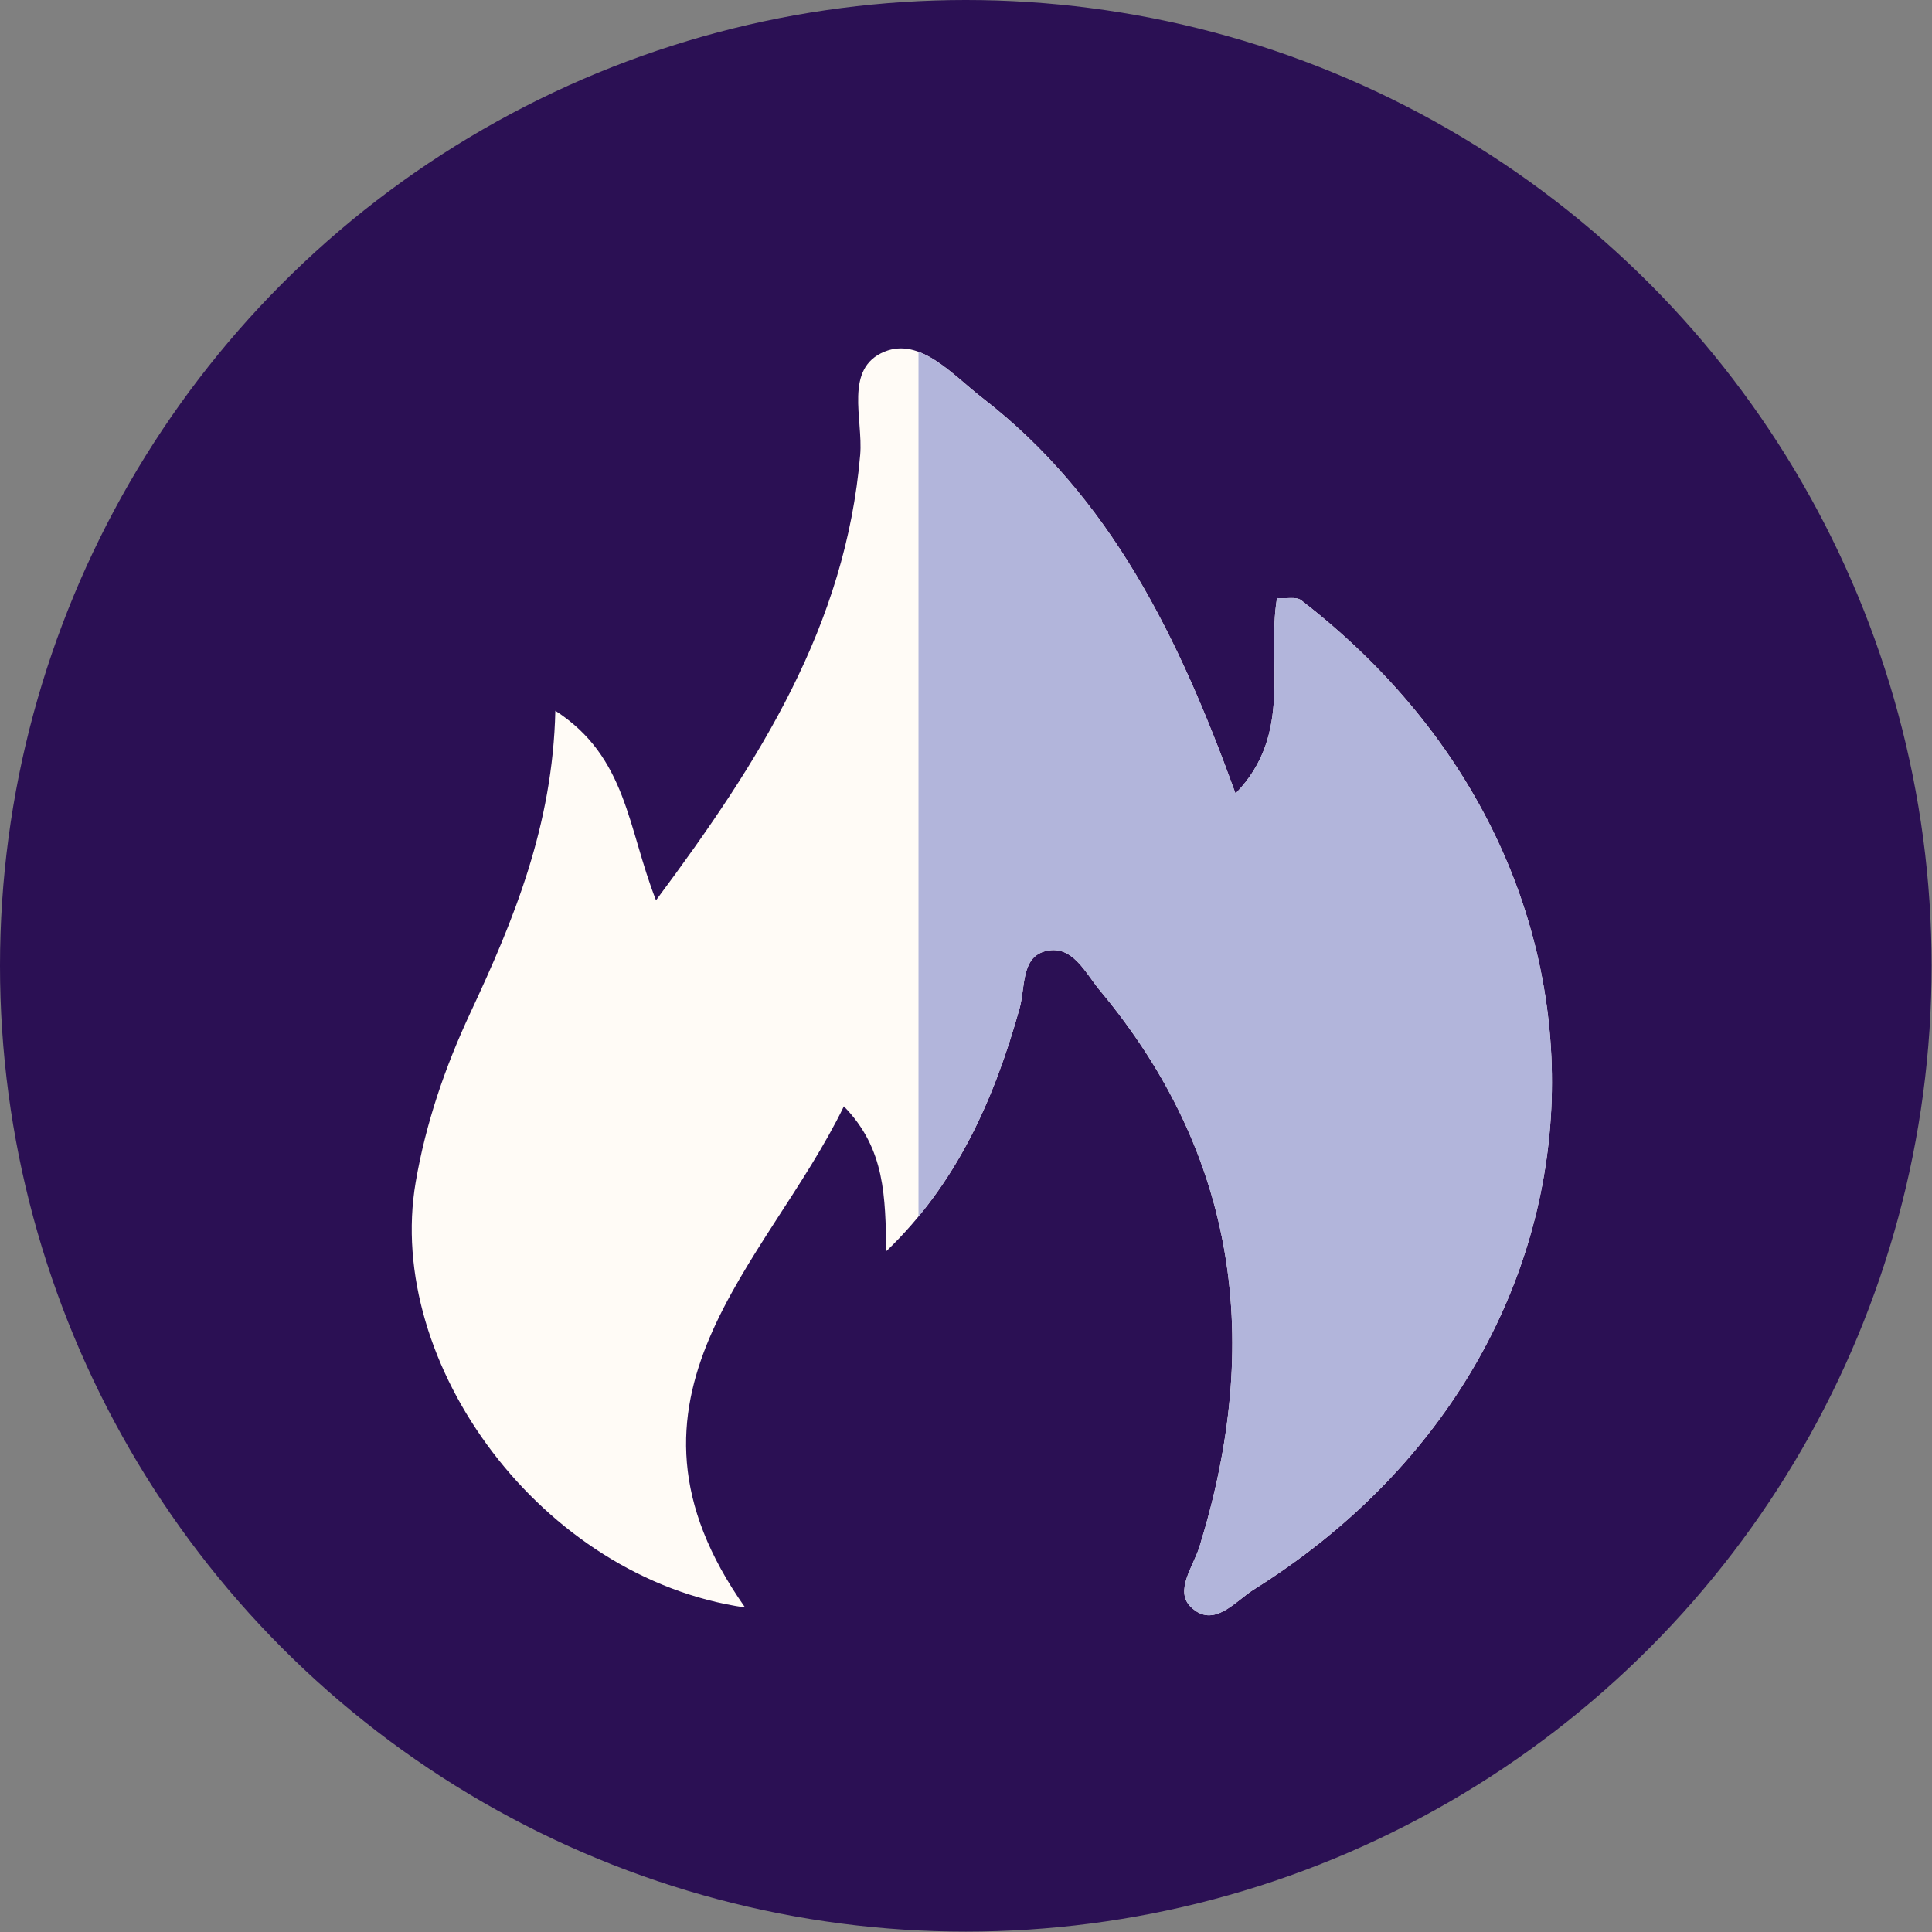
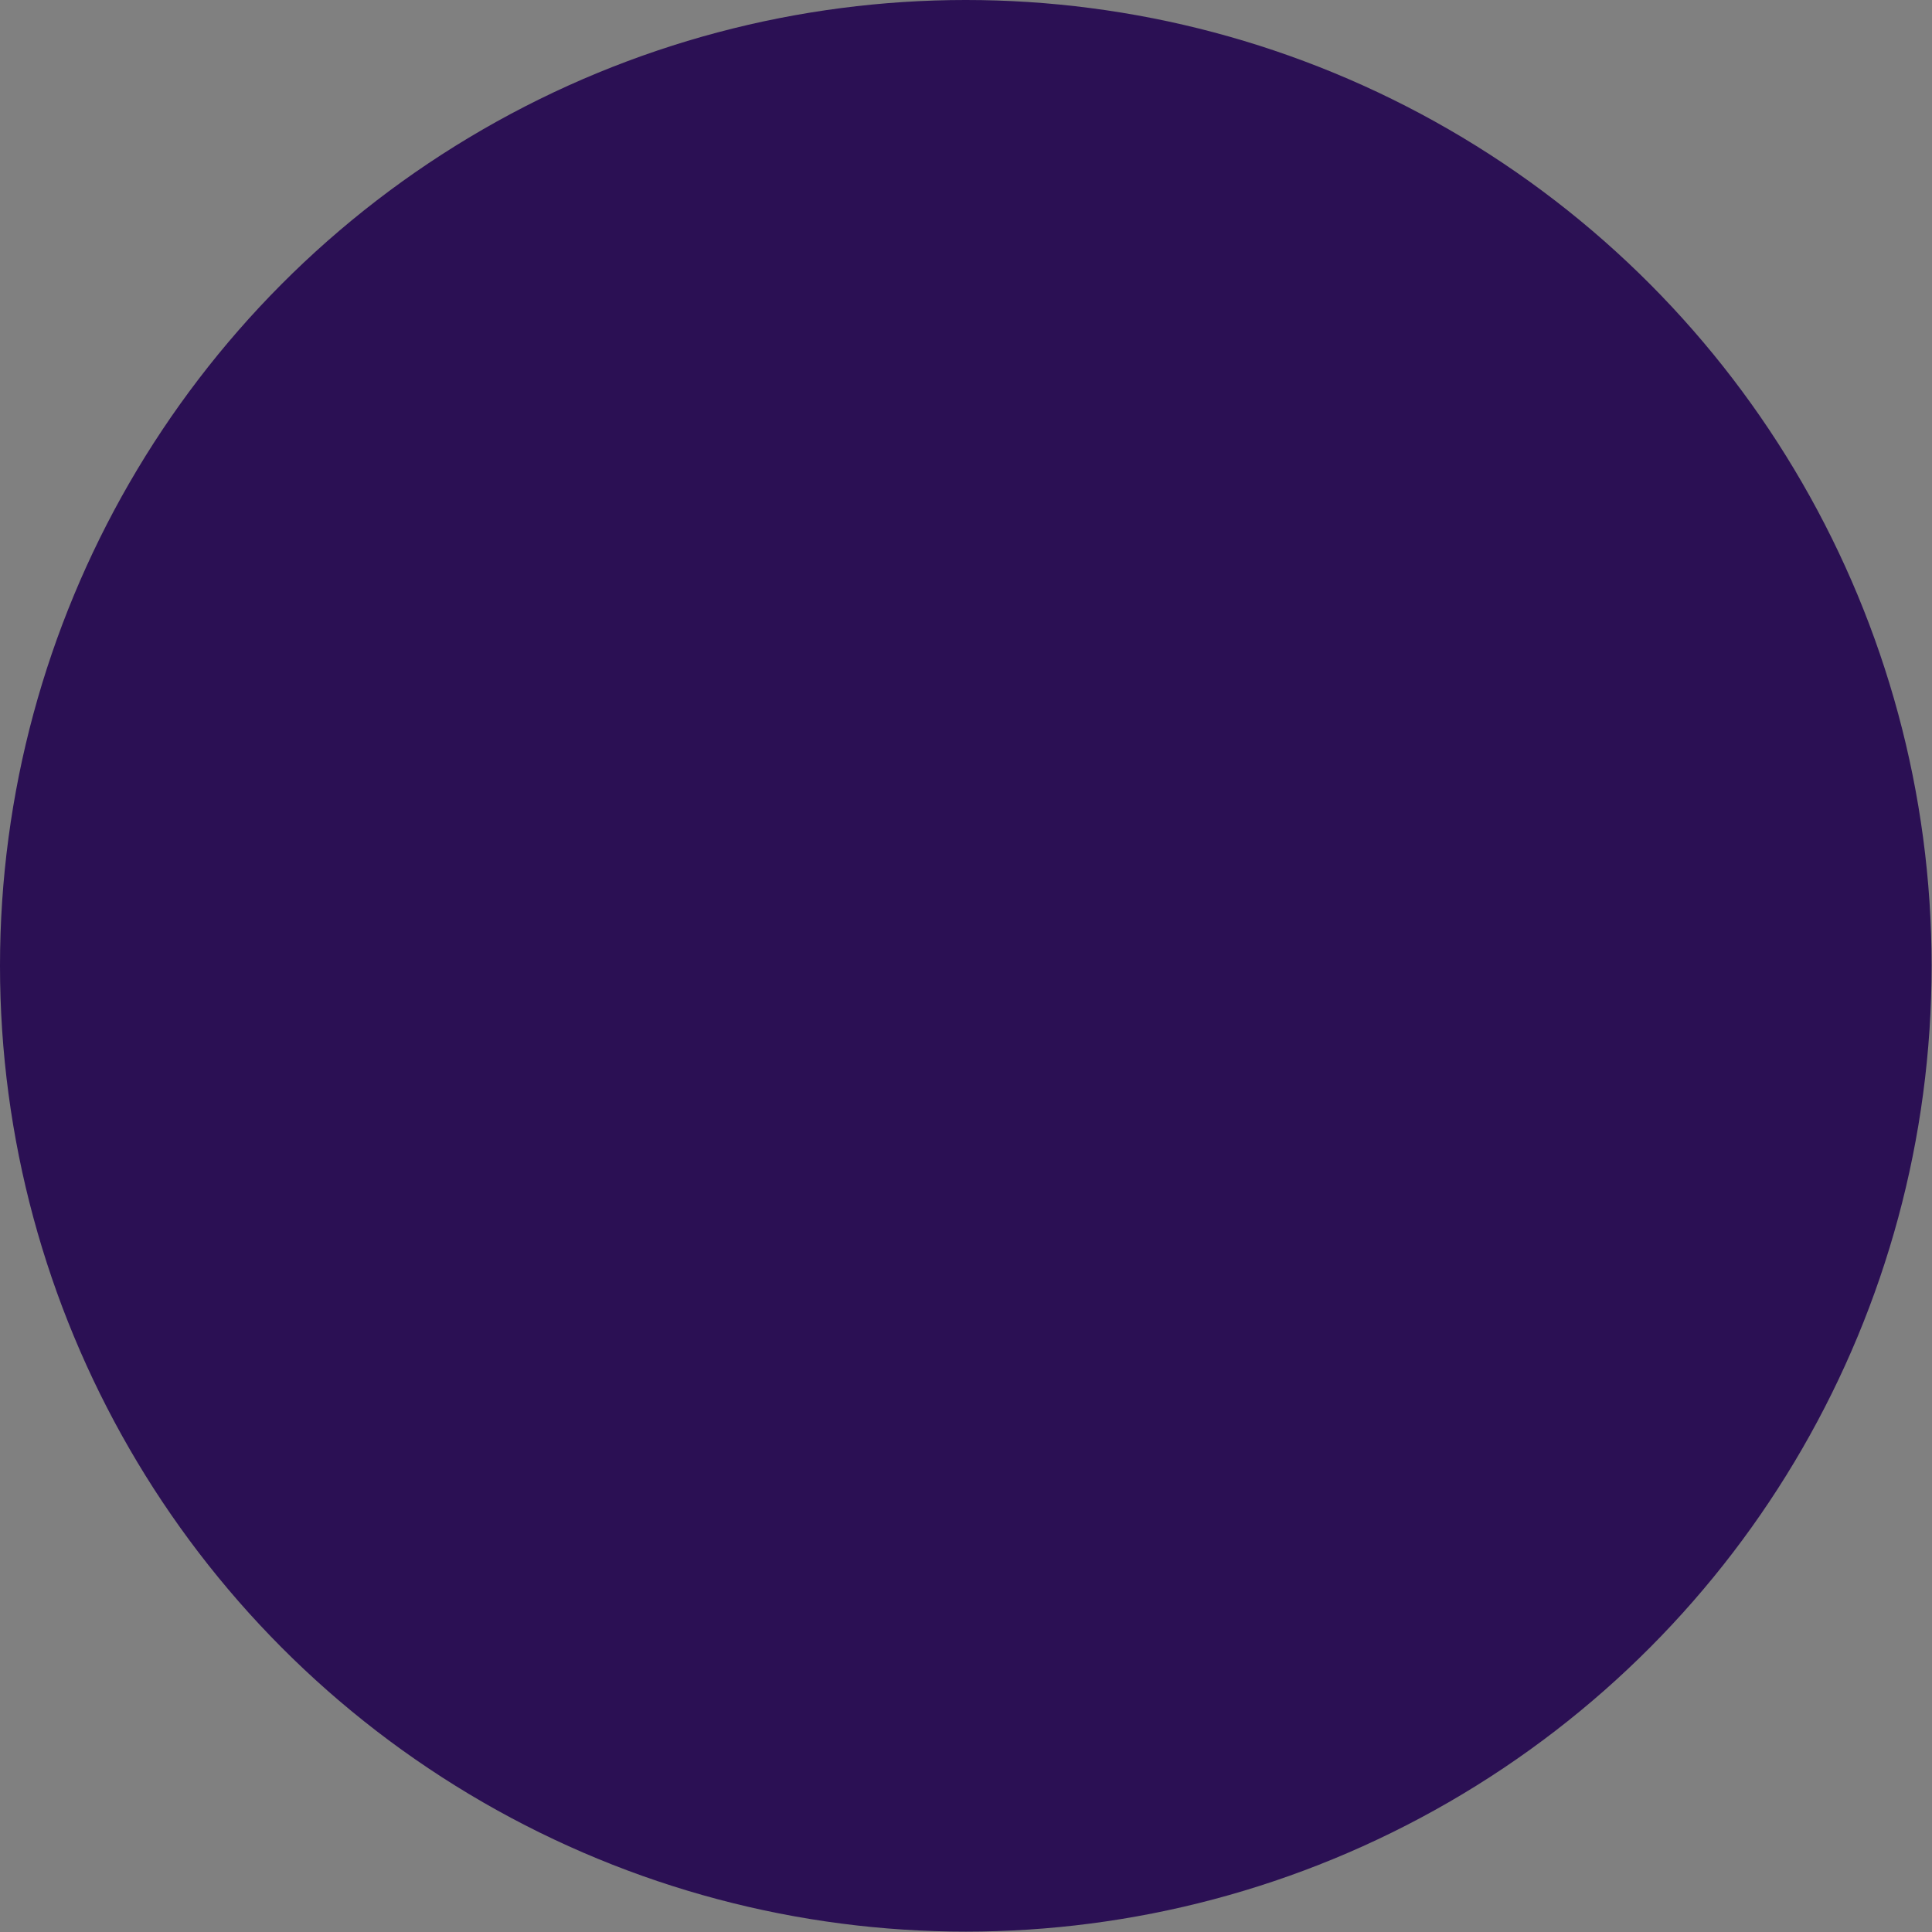
<svg xmlns="http://www.w3.org/2000/svg" width="61" height="61" viewBox="0 0 61 61" fill="none">
  <rect x="0" y="0" width="61" height="61" fill="#808080" stroke="none" />
  <circle cx="30.494" cy="30.494" r="30.494" fill="#2B1054" />
-   <path d="M41.082 18.951C40.928 18.832 40.63 18.906 40.319 18.884C39.984 20.911 40.845 23.169 39.01 25.054C37.222 20.12 35.064 15.69 31.009 12.558C30.087 11.846 29.062 10.64 27.928 11.103C26.639 11.63 27.256 13.226 27.159 14.361C26.699 19.745 24.009 24 20.712 28.426C19.809 26.126 19.797 23.904 17.534 22.441C17.451 26.073 16.221 29.046 14.854 31.971C14.054 33.683 13.445 35.456 13.125 37.324C12.141 43.069 17.108 49.829 23.526 50.754C18.826 44.104 24.203 39.947 26.644 34.931C27.97 36.289 27.941 37.805 27.988 39.501C30.208 37.37 31.39 34.71 32.194 31.828C32.37 31.194 32.24 30.255 32.973 30.041C33.848 29.787 34.259 30.709 34.723 31.265C39.09 36.502 39.855 42.413 37.873 48.831C37.679 49.457 37.075 50.23 37.6 50.739C38.321 51.437 39 50.554 39.582 50.19C51.5 42.728 52.225 27.551 41.082 18.951Z" fill="#FFFBF6" />
  <g clip-path="url(#clip0_7308_428)">
-     <path d="M41.082 18.951C40.928 18.832 40.63 18.906 40.319 18.884C39.984 20.911 40.845 23.169 39.01 25.054C37.222 20.12 35.064 15.69 31.009 12.558C30.087 11.846 29.062 10.64 27.928 11.103C26.639 11.63 27.256 13.226 27.159 14.361C26.699 19.745 24.009 24 20.712 28.426C19.809 26.126 19.797 23.904 17.534 22.441C17.451 26.073 16.221 29.046 14.854 31.971C14.054 33.683 13.445 35.456 13.125 37.324C12.141 43.069 17.108 49.829 23.526 50.754C18.826 44.104 24.203 39.947 26.644 34.931C27.97 36.289 27.941 37.805 27.988 39.501C30.208 37.37 31.39 34.71 32.194 31.828C32.37 31.194 32.24 30.255 32.973 30.041C33.848 29.787 34.259 30.709 34.723 31.265C39.09 36.502 39.855 42.413 37.873 48.831C37.679 49.457 37.075 50.23 37.6 50.739C38.321 51.437 39 50.554 39.582 50.19C51.5 42.728 52.225 27.551 41.082 18.951Z" fill="#B2B5DB" />
-   </g>
+     </g>
  <defs>
    <clipPath id="clip0_7308_428">
-       <rect width="20" height="40" fill="white" transform="translate(29 11)" />
-     </clipPath>
+       </clipPath>
  </defs>
</svg>